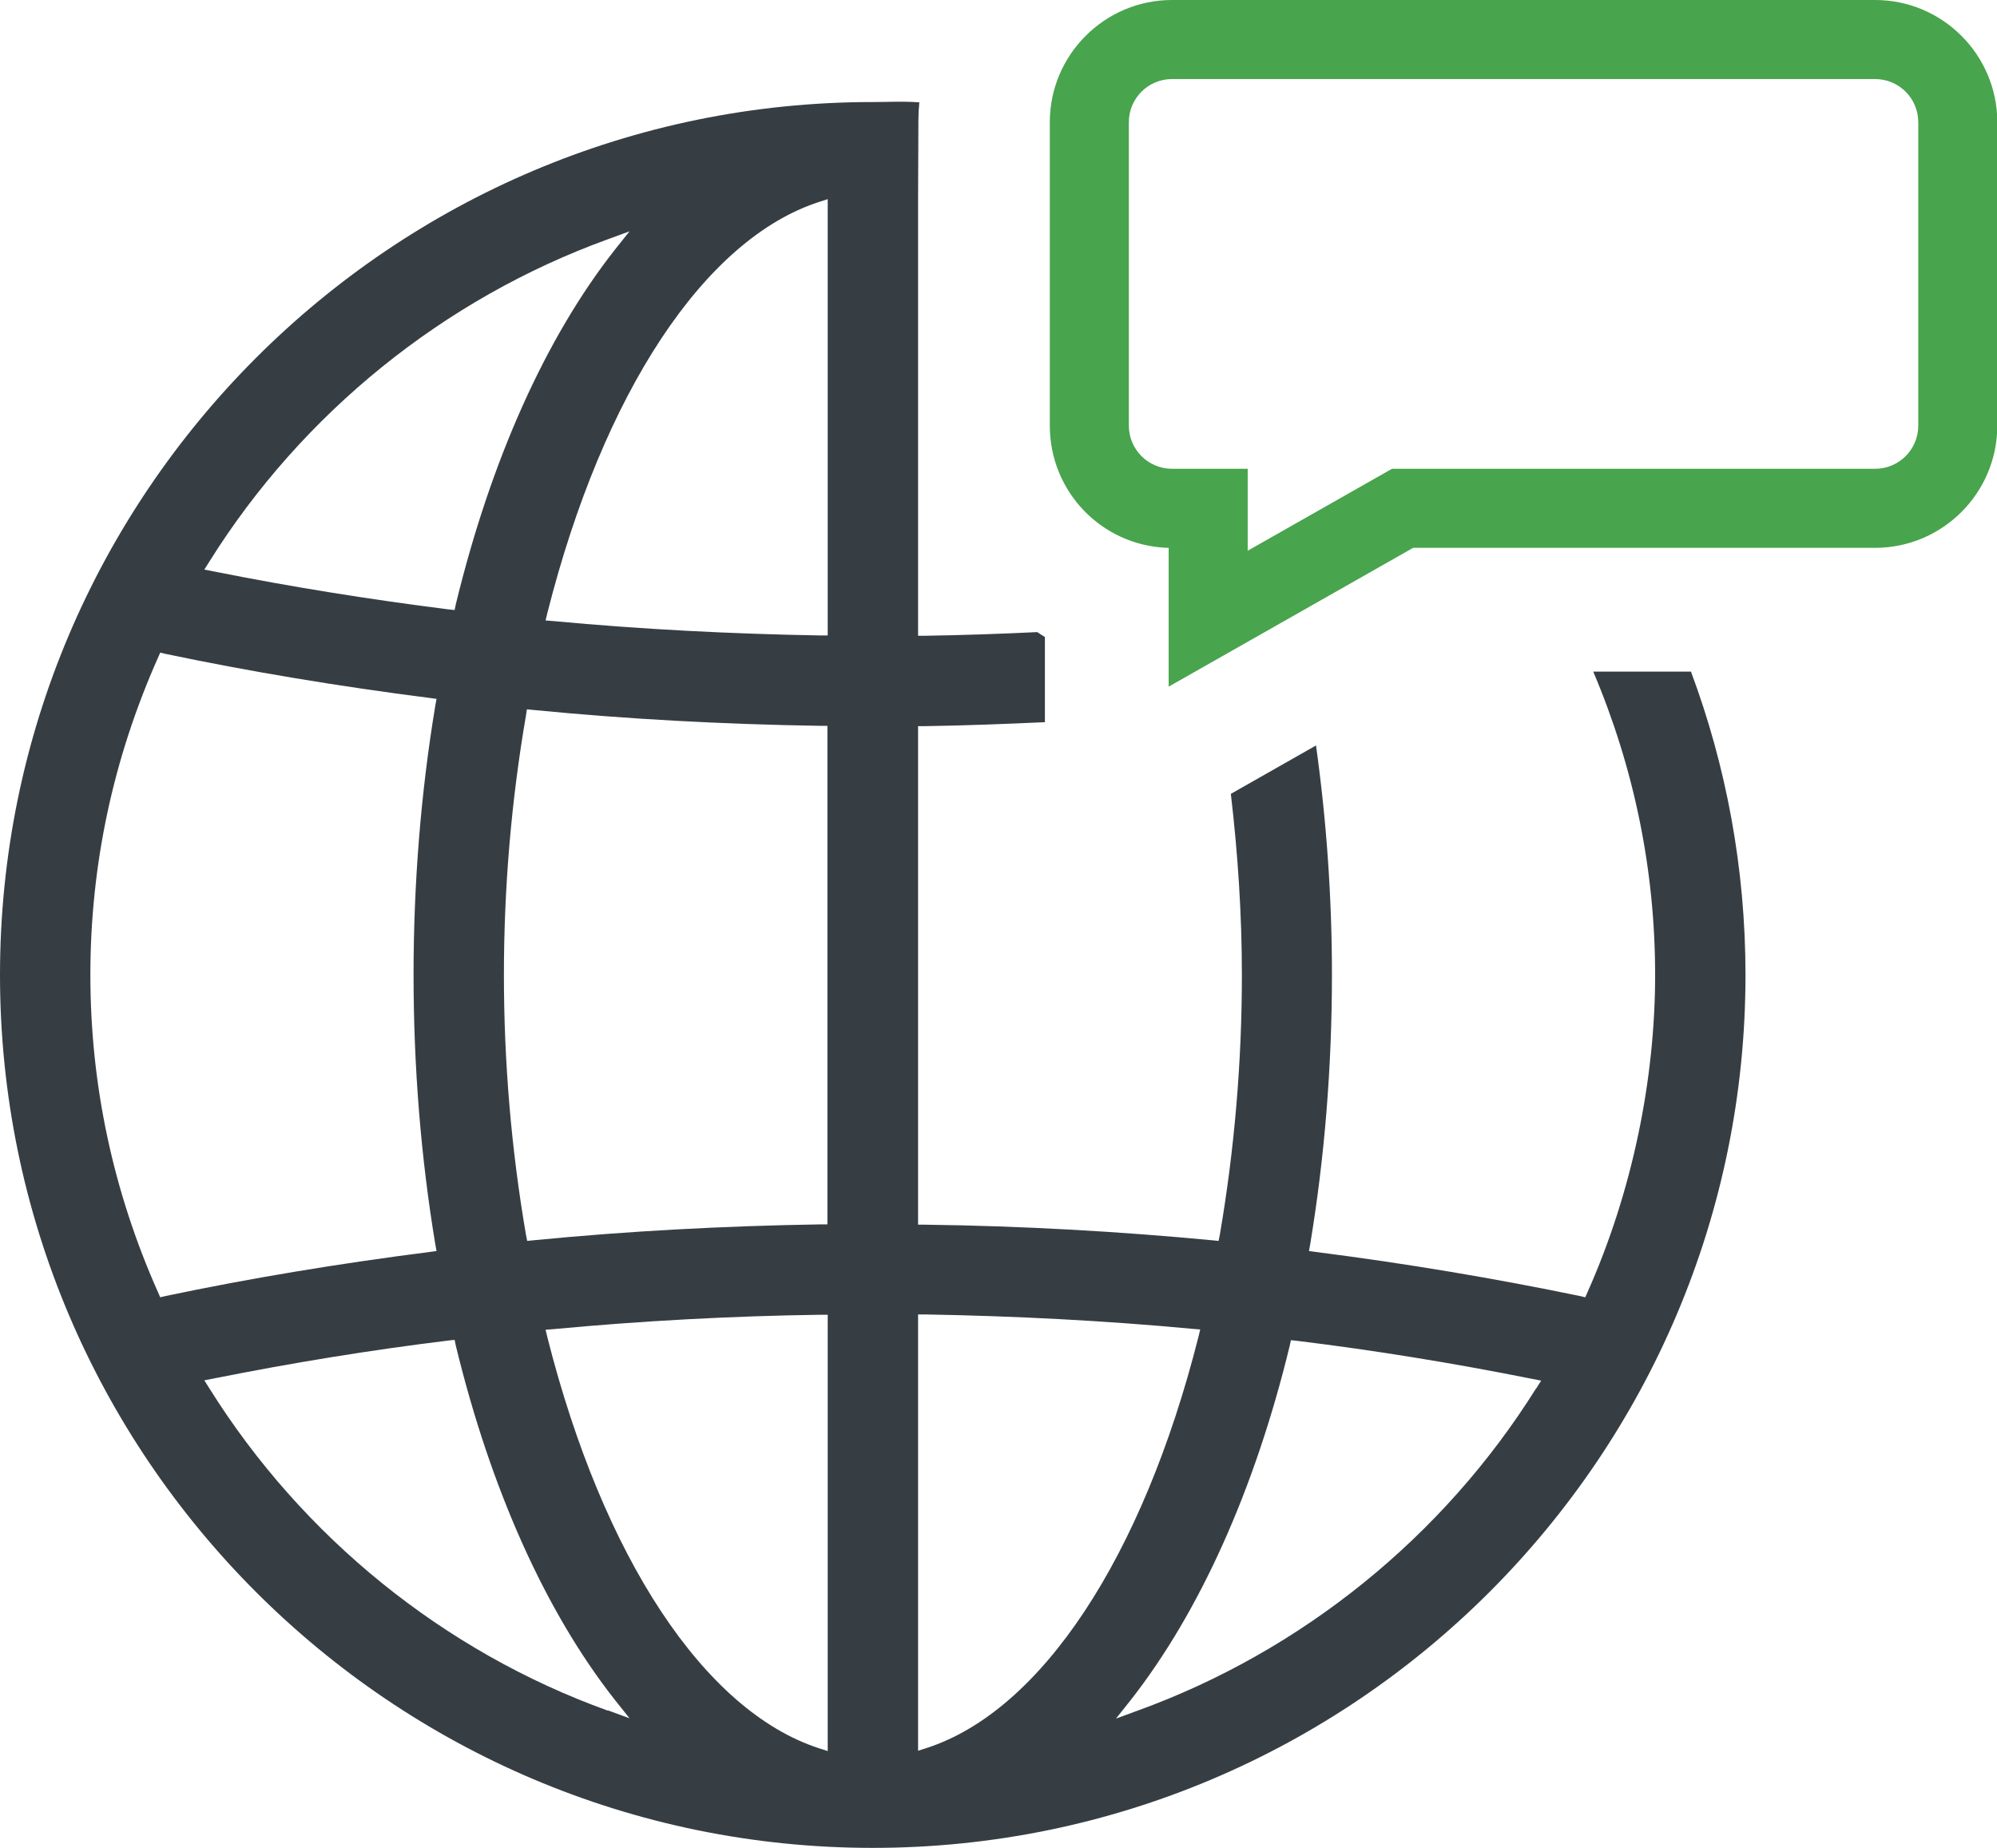
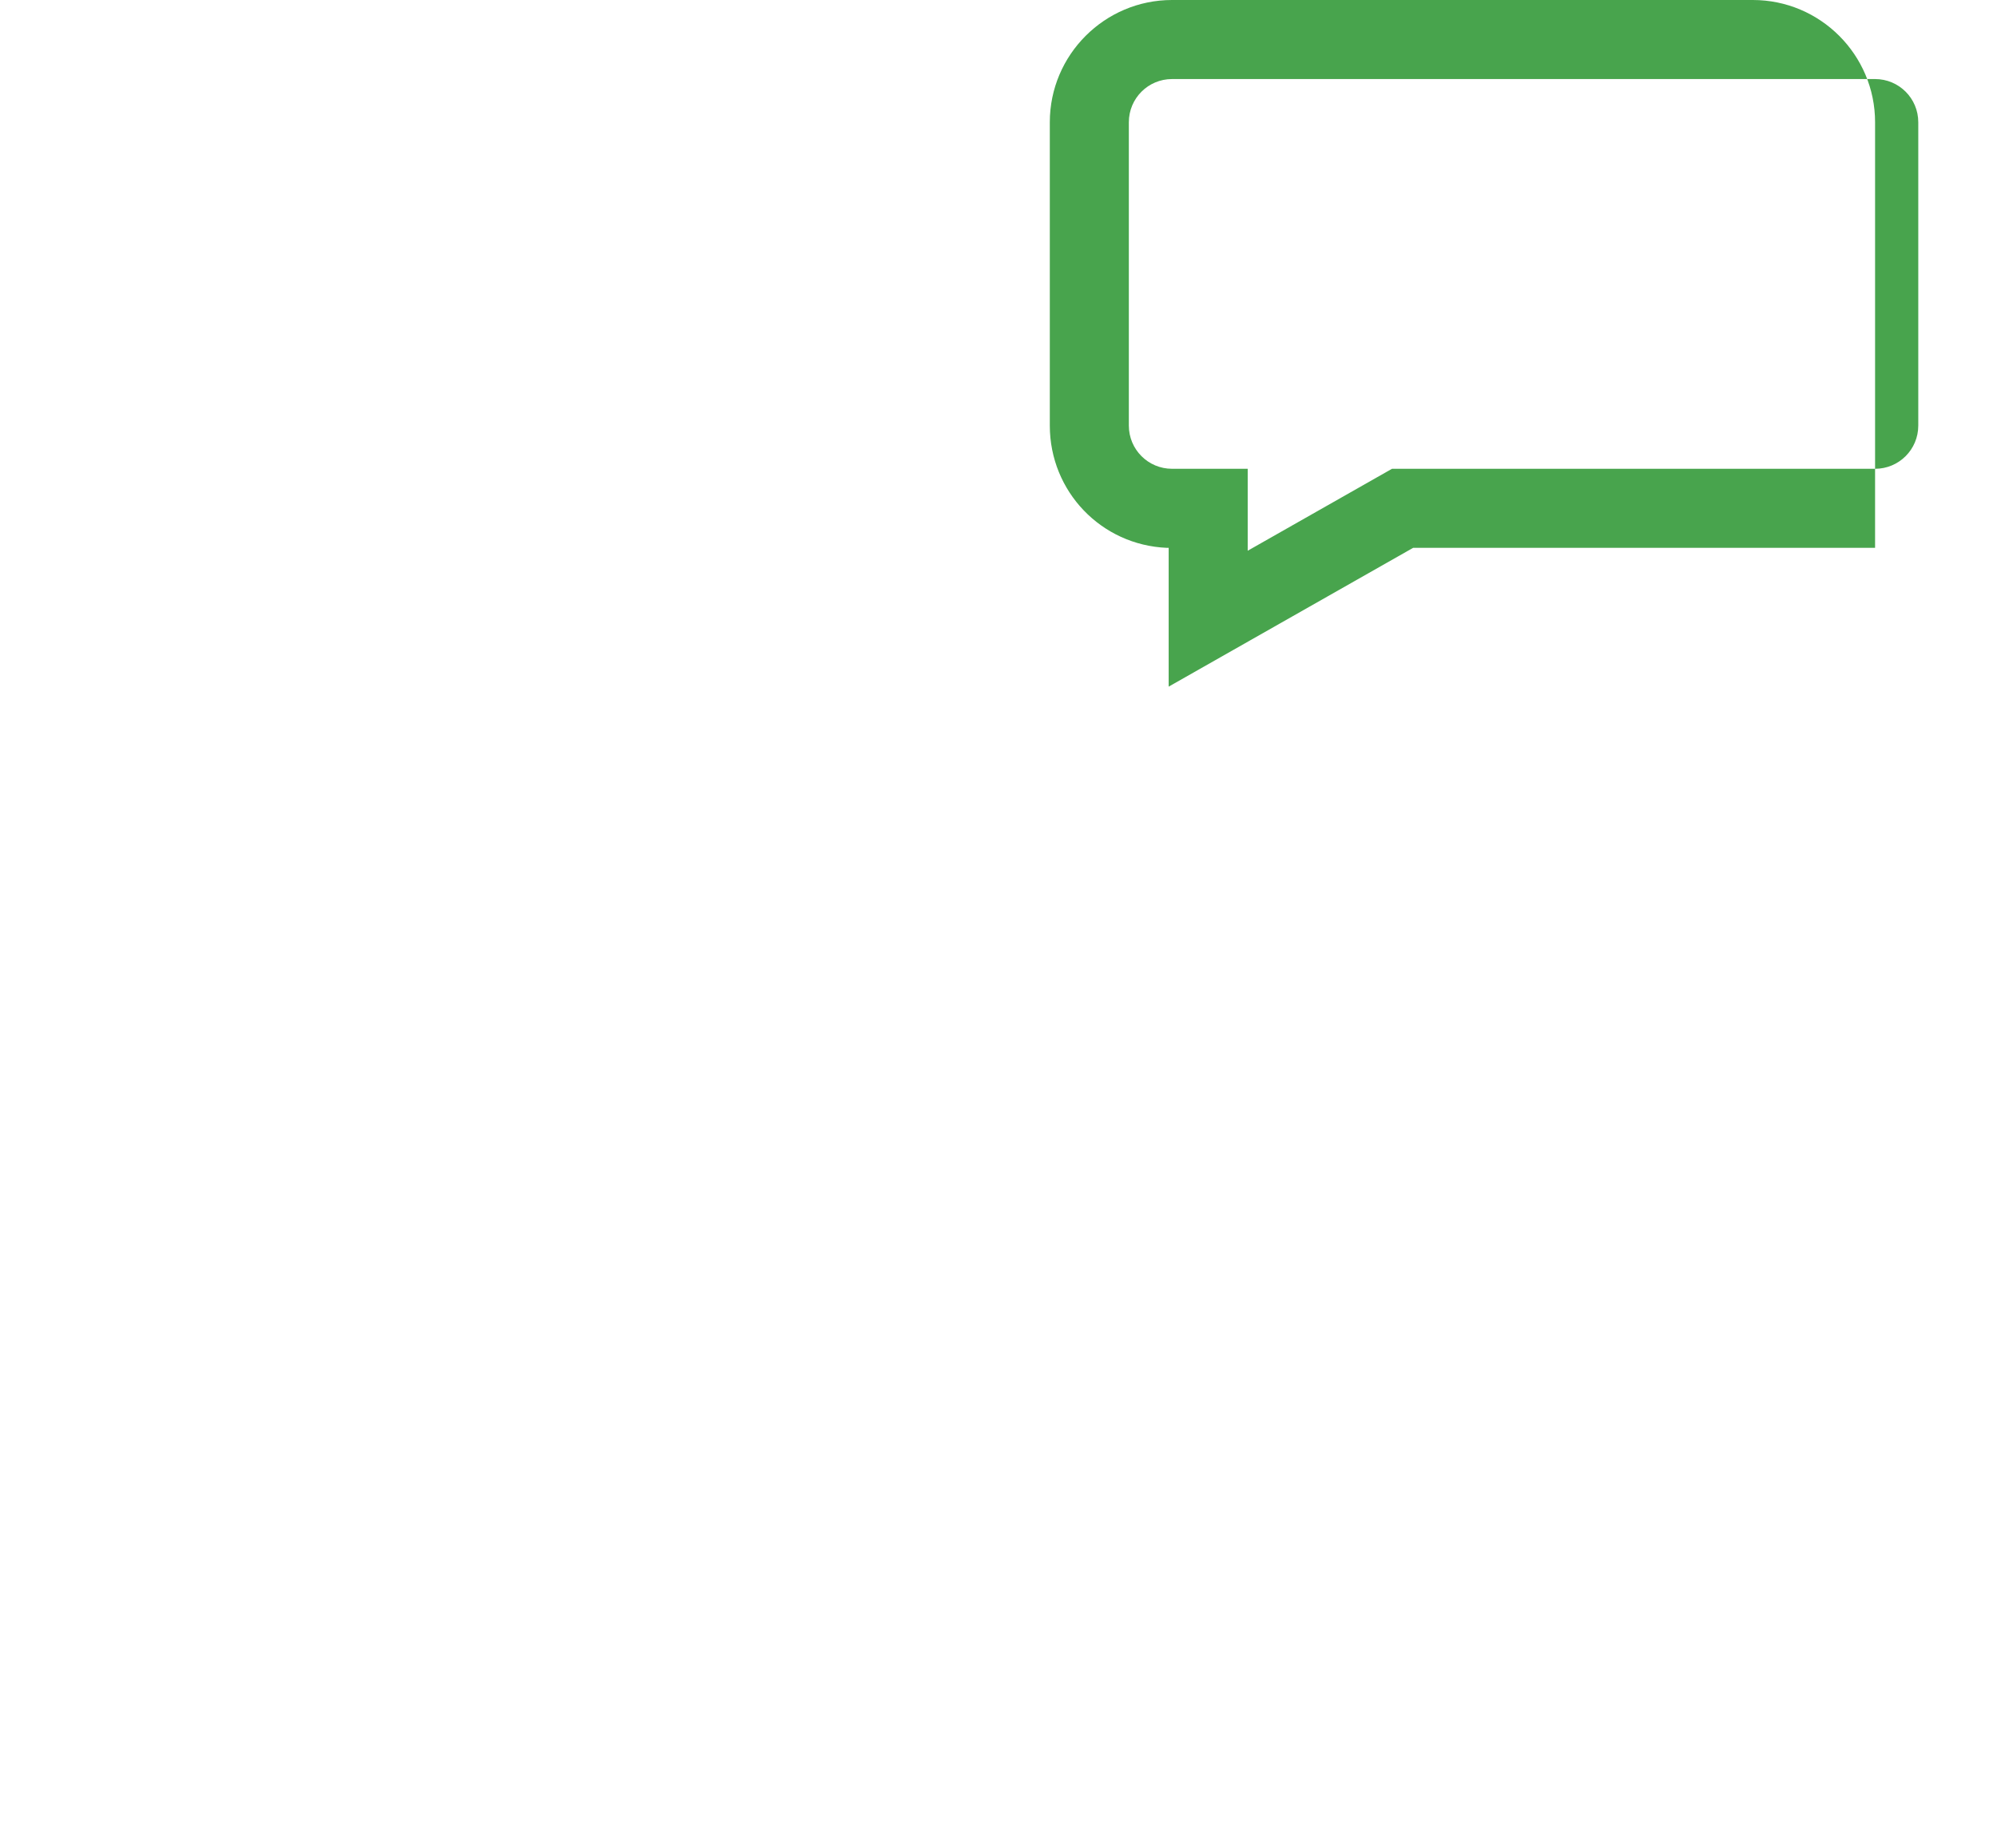
<svg xmlns="http://www.w3.org/2000/svg" id="Layer_1" data-name="Layer 1" viewBox="0 0 65.19 60.31">
  <defs>
    <style> .cls-1, .cls-2, .cls-3 { fill: none; } .cls-2 { clip-path: url(#clippath-1); } .cls-4 { fill: #363e44; } .cls-5 { fill: #48a44d; } .cls-3 { clip-path: url(#clippath); } </style>
    <clipPath id="clippath">
-       <rect class="cls-1" x="-1084.45" y="1912.59" width="559.35" height="259.65" />
-     </clipPath>
+       </clipPath>
    <clipPath id="clippath-1">
-       <rect class="cls-1" x="-2042.89" y="242.33" width="1845.86" height="3623.41" />
-     </clipPath>
+       </clipPath>
  </defs>
  <g class="cls-3">
    <g class="cls-2">
      <image width="3360" height="10700" transform="translate(-1371.77 -2281.65) scale(.51)" />
    </g>
  </g>
  <g>
-     <path class="cls-5" d="m61.21,0h-22.95c-2.2,0-3.99,1.79-3.99,3.99v9.9c0,2.15,1.68,3.9,3.82,3.99h.06v4.53l7.98-4.53h15.08c2.2,0,3.99-1.79,3.99-3.99V3.99c0-2.2-1.79-3.99-3.99-3.99Zm-20.48,17.98v-2.68h-2.47c-.78,0-1.41-.63-1.41-1.41V3.99c0-.78.63-1.41,1.41-1.41h22.95c.78,0,1.41.63,1.41,1.41v9.9c0,.78-.63,1.41-1.41,1.41h-15.77l-4.72,2.68Z" />
-     <path class="cls-4" d="m29.98,3.94c0-.2.01-.4.03-.6-.58-.04-.93-.01-1.52-.01C12.78,3.33,0,16.11,0,31.82s12.78,28.49,28.49,28.49,28.49-12.78,28.49-28.49c0-3.48-.63-6.82-1.78-9.9h-3.19c1.34,3.16,2.02,6.49,2.02,9.9s-.74,7.06-2.21,10.36l-.07.16-.17-.04c-2.75-.57-5.65-1.06-8.63-1.44l-.22-.03.04-.22c.47-2.83.71-5.79.71-8.79,0-2.55-.18-5.06-.52-7.49l-2.78,1.58c.23,1.96.36,3.94.36,5.91,0,2.83-.24,5.69-.72,8.48l-.04.2-.2-.02c-3.06-.29-6.22-.47-9.4-.51h-.21v-16.27h.21c1.31-.02,2.62-.07,3.93-.13v-2.78c-.09-.05-.17-.11-.25-.16-1.22.06-2.45.1-3.67.12h-.22V6.49M6.84,18.32c3.03-4.84,7.65-8.57,13-10.51l.71-.26-.47.59c-2.27,2.88-4.06,6.89-5.2,11.58l-.04.19-.19-.02c-2.54-.32-5.12-.73-7.67-1.24l-.31-.06.17-.27Zm-1.61,24.02l-.07-.16c-1.47-3.3-2.21-6.78-2.21-10.36s.74-7.06,2.21-10.36l.07-.16.17.04c2.76.58,5.66,1.06,8.63,1.44l.22.03-.04.22c-.47,2.83-.71,5.79-.71,8.79s.24,5.96.71,8.79l.04.22-.22.03c-2.98.38-5.88.86-8.63,1.44l-.17.04Zm14.61,13.49c-5.36-1.93-9.97-5.67-13-10.51l-.17-.27.31-.06c2.55-.51,5.13-.93,7.67-1.24l.19-.02.04.19c1.14,4.69,2.93,8.69,5.2,11.57l.47.59-.71-.26Zm7.18,1.32l-.28-.09c-3.74-1.21-7.05-6.22-8.87-13.41l-.06-.25.25-.02c2.88-.27,5.82-.43,8.74-.47h.22s0,14.24,0,14.24Zm0-17.19h-.21c-3.18.05-6.34.22-9.4.52l-.2.02-.04-.2c-.48-2.79-.72-5.64-.72-8.48s.24-5.68.72-8.47l.03-.2.2.02c3.05.3,6.21.47,9.4.52h.21v16.27Zm0-19.22h-.22c-2.92-.05-5.86-.2-8.74-.47l-.25-.02.06-.25c1.82-7.19,5.13-12.2,8.87-13.41l.28-.09v14.24Zm3.23,36.31l-.28.09v-14.24h.22c2.92.05,5.86.2,8.74.47l.25.02-.06.25c-1.82,7.19-5.13,12.2-8.87,13.41m19.89-11.73c-3.03,4.84-7.65,8.57-13,10.51l-.71.26.47-.59c2.26-2.88,4.06-6.88,5.2-11.57l.04-.19.19.02c2.54.31,5.12.73,7.67,1.24l.31.06-.17.27Z" />
+     <path class="cls-5" d="m61.21,0h-22.95c-2.2,0-3.99,1.79-3.99,3.99v9.9c0,2.15,1.68,3.9,3.82,3.99h.06v4.53l7.98-4.53h15.08V3.99c0-2.2-1.79-3.99-3.99-3.99Zm-20.48,17.98v-2.68h-2.47c-.78,0-1.41-.63-1.41-1.41V3.99c0-.78.63-1.41,1.41-1.41h22.95c.78,0,1.41.63,1.41,1.41v9.9c0,.78-.63,1.41-1.41,1.41h-15.77l-4.72,2.68Z" />
  </g>
</svg>